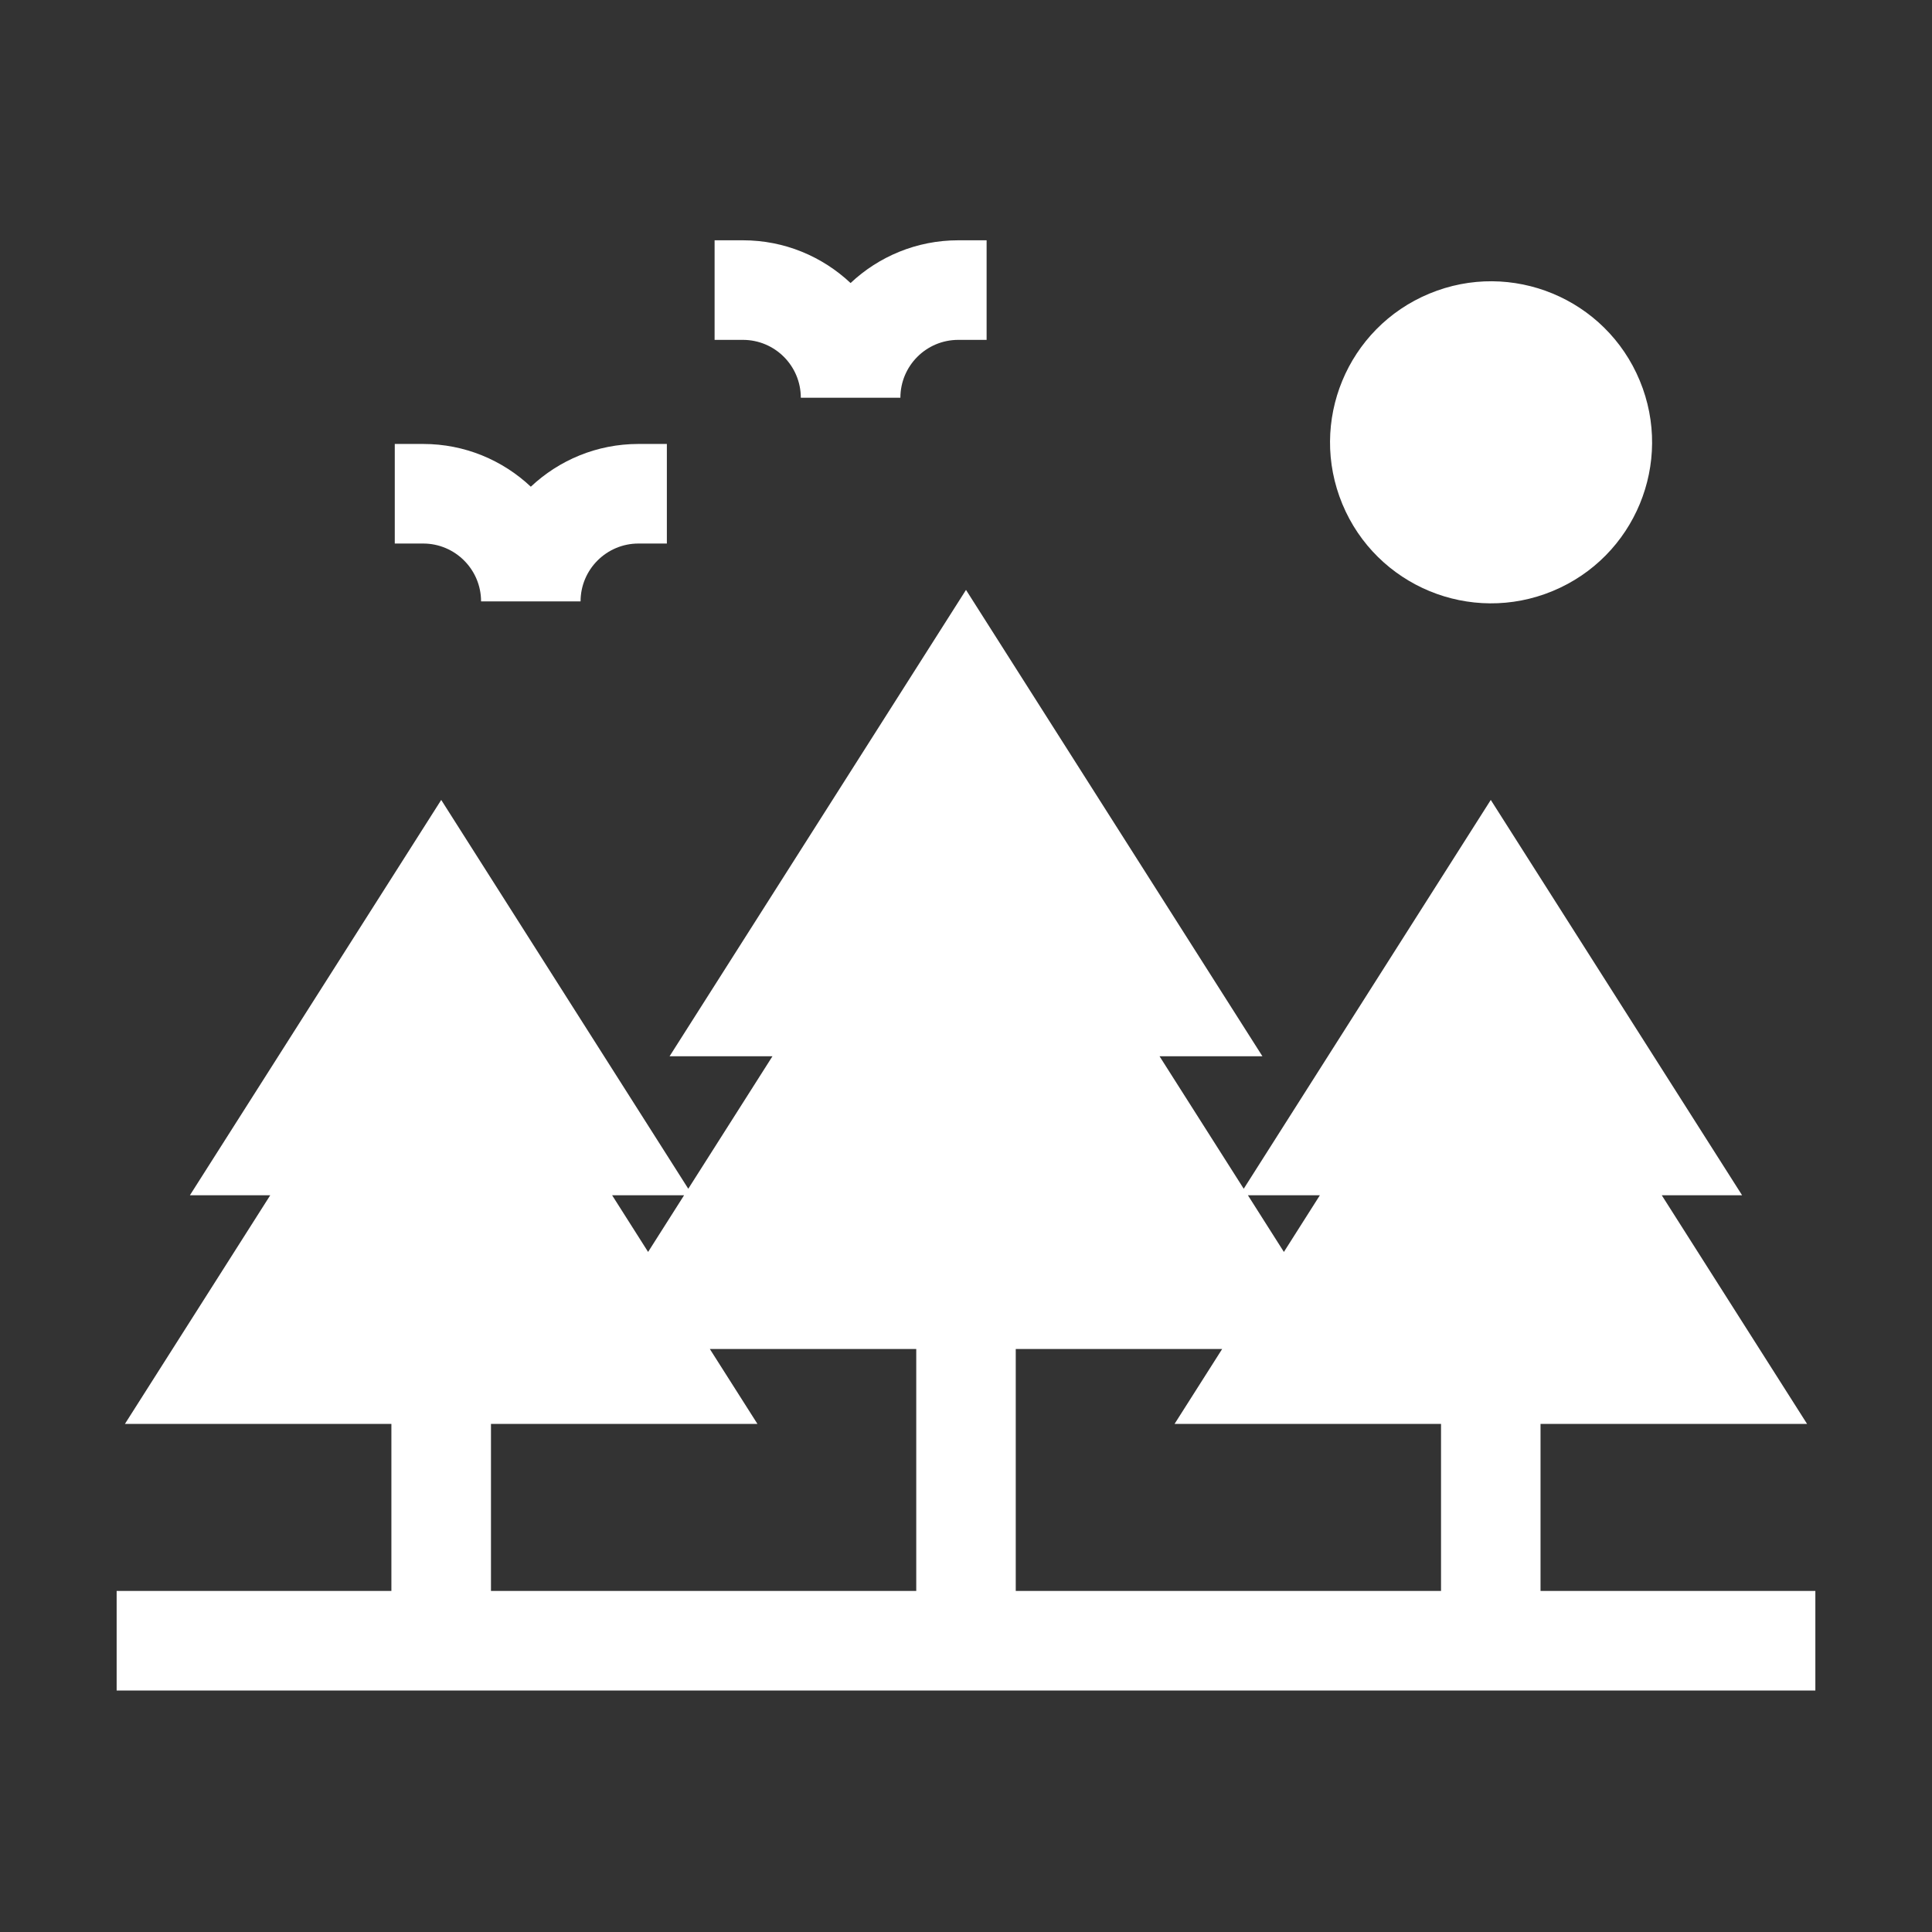
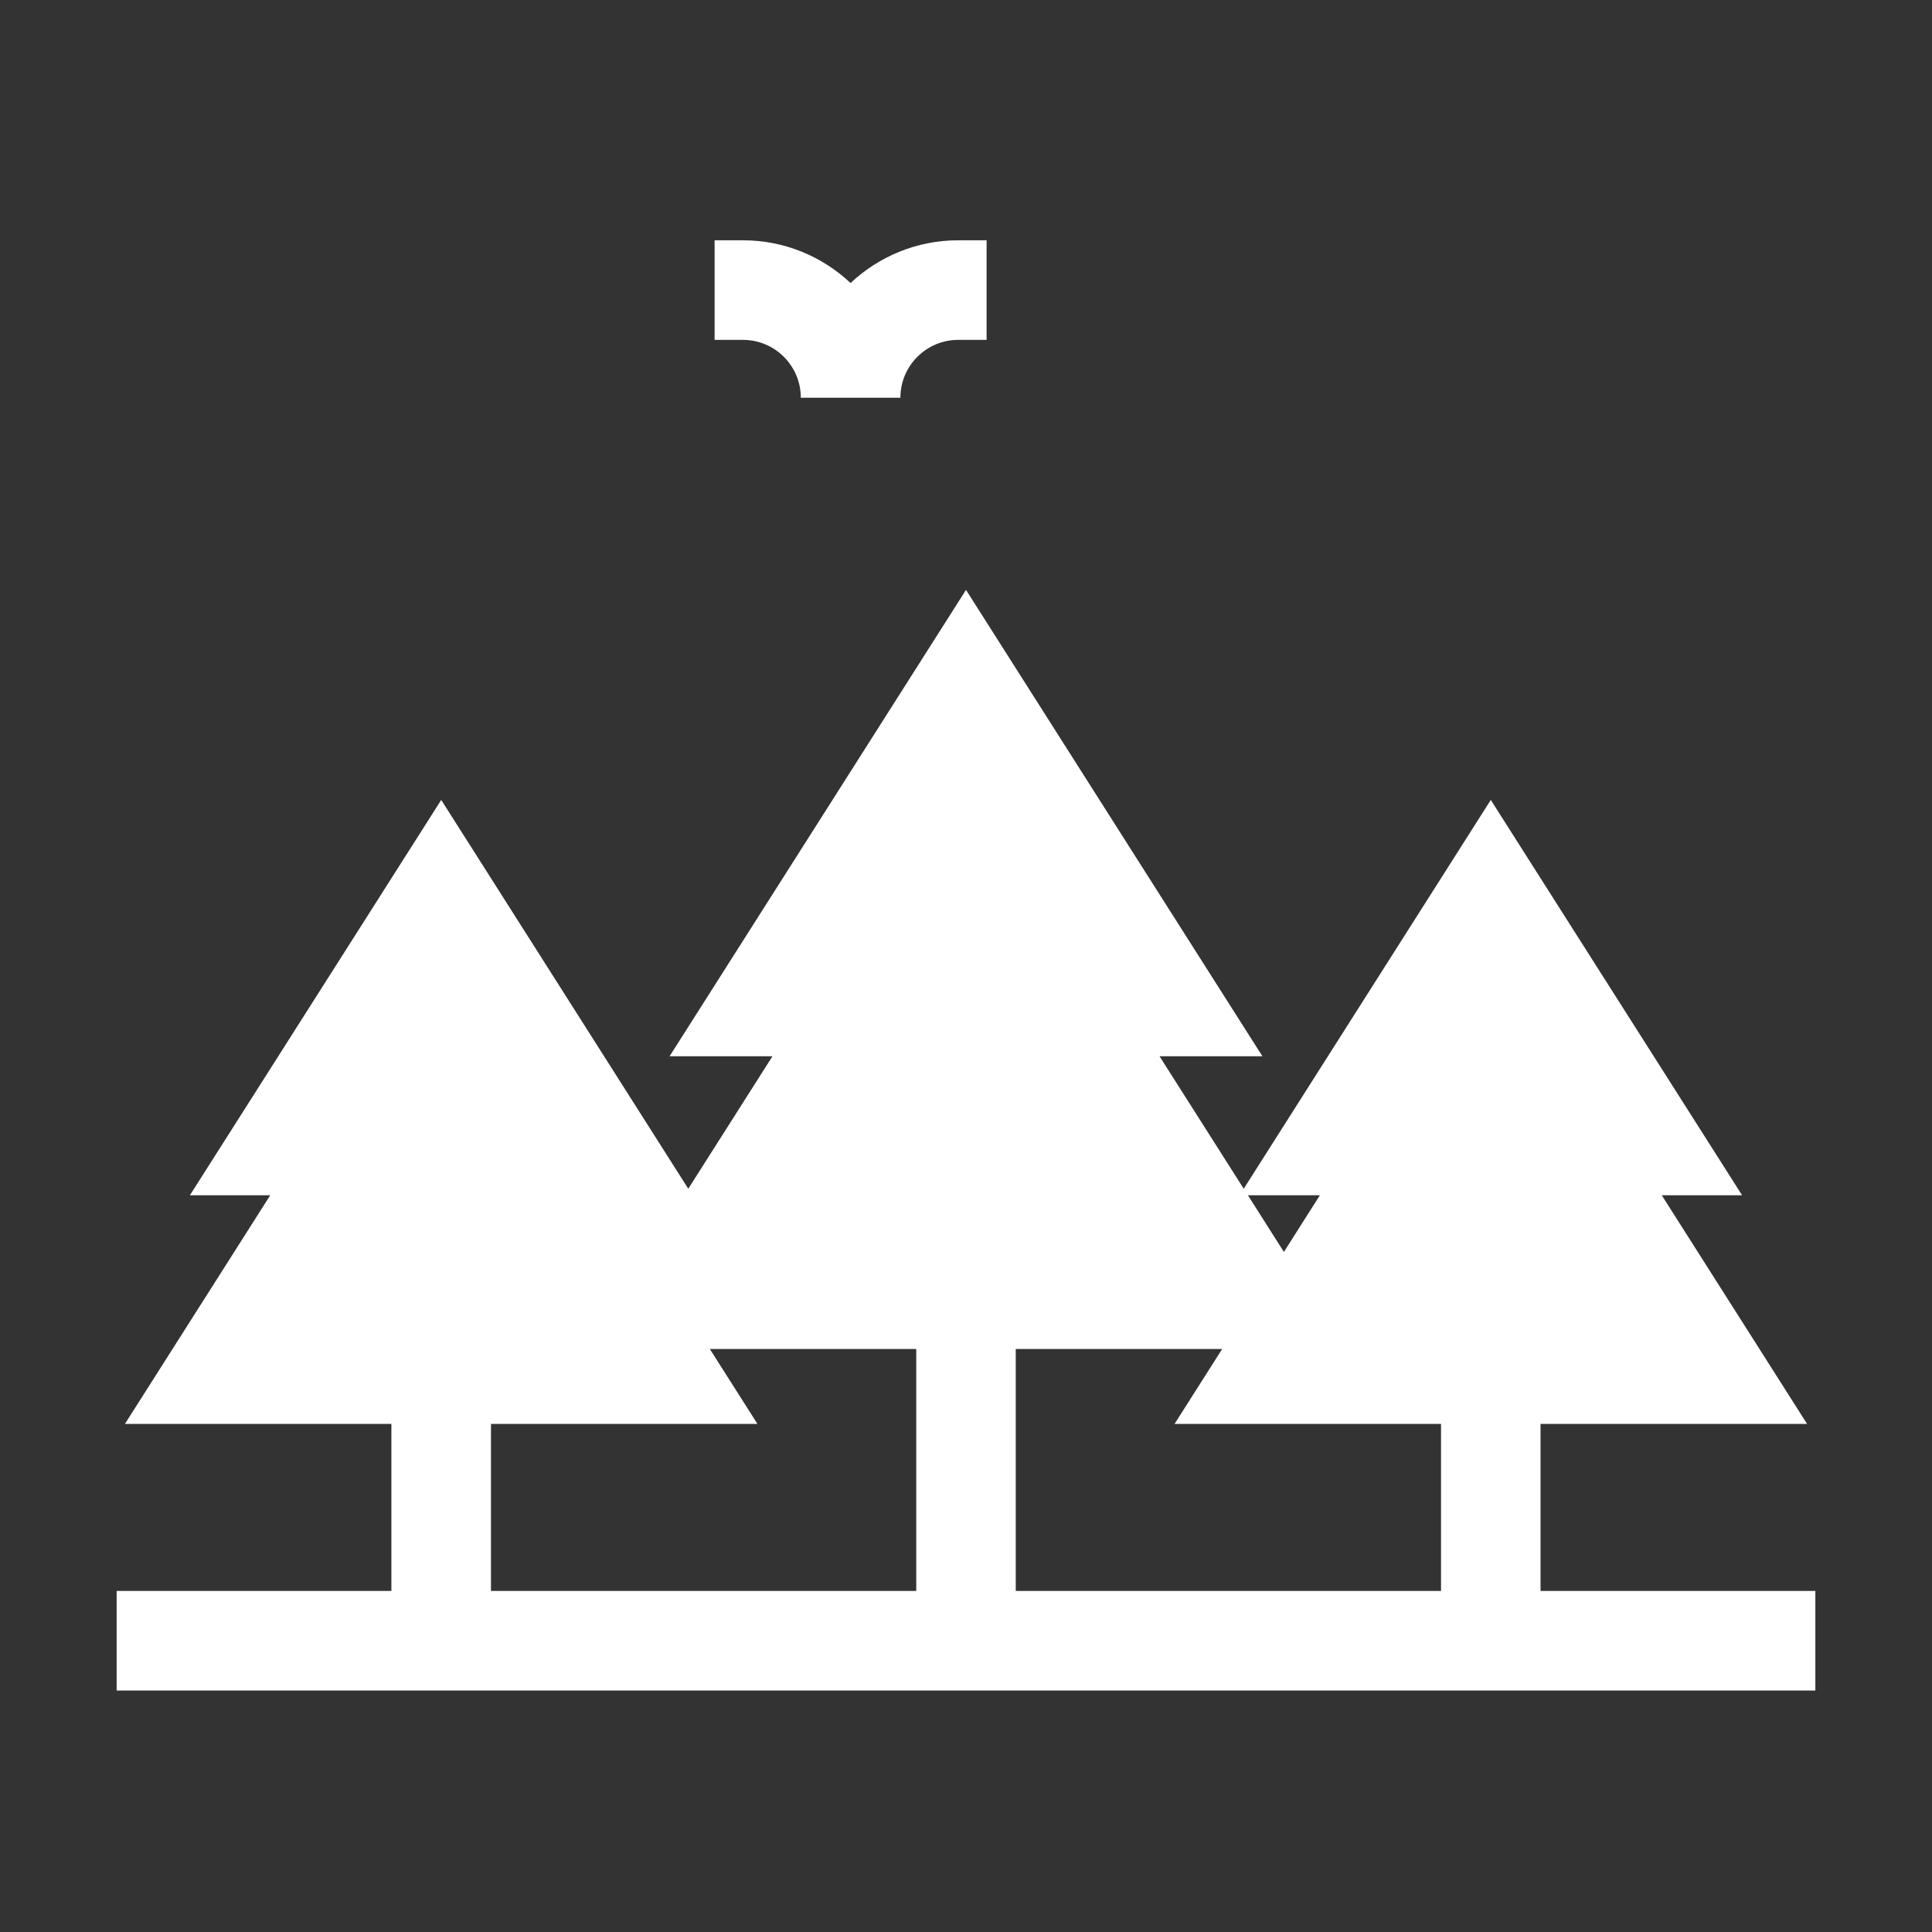
<svg xmlns="http://www.w3.org/2000/svg" width="24" height="24" viewBox="0 0 24 24" fill="none">
  <rect x="0" y="0" width="24" height="24" fill="#333333" stroke="none" />
  <g id="forest 1">
    <g id="Group">
      <path id="Vector" d="M9.948 4.941H11.185C11.185 4.544 11.507 4.222 11.904 4.222H12.256V2.985H11.904C11.387 2.985 10.916 3.187 10.566 3.516C10.216 3.187 9.746 2.985 9.229 2.985H8.877V4.222H9.229C9.626 4.222 9.948 4.544 9.948 4.941Z" fill="white" />
-       <path id="Vector_2" d="M5.976 7.471H7.212C7.212 7.074 7.535 6.752 7.931 6.752H8.284V5.515H7.931C7.414 5.515 6.944 5.717 6.594 6.046C6.244 5.717 5.774 5.515 5.257 5.515H4.904V6.752H5.257C5.653 6.752 5.976 7.074 5.976 7.471Z" fill="white" />
-       <path id="Vector_3" d="M19.137 19.763V17.688H22.448L20.643 14.848H21.641L18.519 9.937L15.45 14.767L14.404 13.121H15.682L12 7.328L8.318 13.121H9.596L8.55 14.767L5.481 9.937L2.359 14.848H3.357L1.552 17.688H4.862V19.763H1.449V21H22.551V19.763H19.137ZM8.498 14.848L8.051 15.552L7.604 14.848H8.498ZM11.382 19.763H6.099V17.688H9.409L8.818 16.758H11.382V19.763ZM16.396 14.848L15.949 15.552L15.502 14.848H16.396ZM17.901 19.763H12.618V16.758H15.182L14.591 17.688H17.901V19.763H17.901Z" fill="white" />
-       <path id="Vector_4" d="M19.288 7.342C20.309 6.919 20.793 5.749 20.37 4.729C19.947 3.708 18.777 3.224 17.757 3.647C16.736 4.07 16.252 5.24 16.675 6.261C17.098 7.281 18.268 7.765 19.288 7.342Z" fill="white" />
+       <path id="Vector_3" d="M19.137 19.763V17.688H22.448L20.643 14.848H21.641L18.519 9.937L15.45 14.767L14.404 13.121H15.682L12 7.328L8.318 13.121H9.596L8.55 14.767L5.481 9.937L2.359 14.848H3.357L1.552 17.688H4.862V19.763H1.449V21H22.551V19.763H19.137ZM8.498 14.848L8.051 15.552H8.498ZM11.382 19.763H6.099V17.688H9.409L8.818 16.758H11.382V19.763ZM16.396 14.848L15.949 15.552L15.502 14.848H16.396ZM17.901 19.763H12.618V16.758H15.182L14.591 17.688H17.901V19.763H17.901Z" fill="white" />
    </g>
  </g>
</svg>